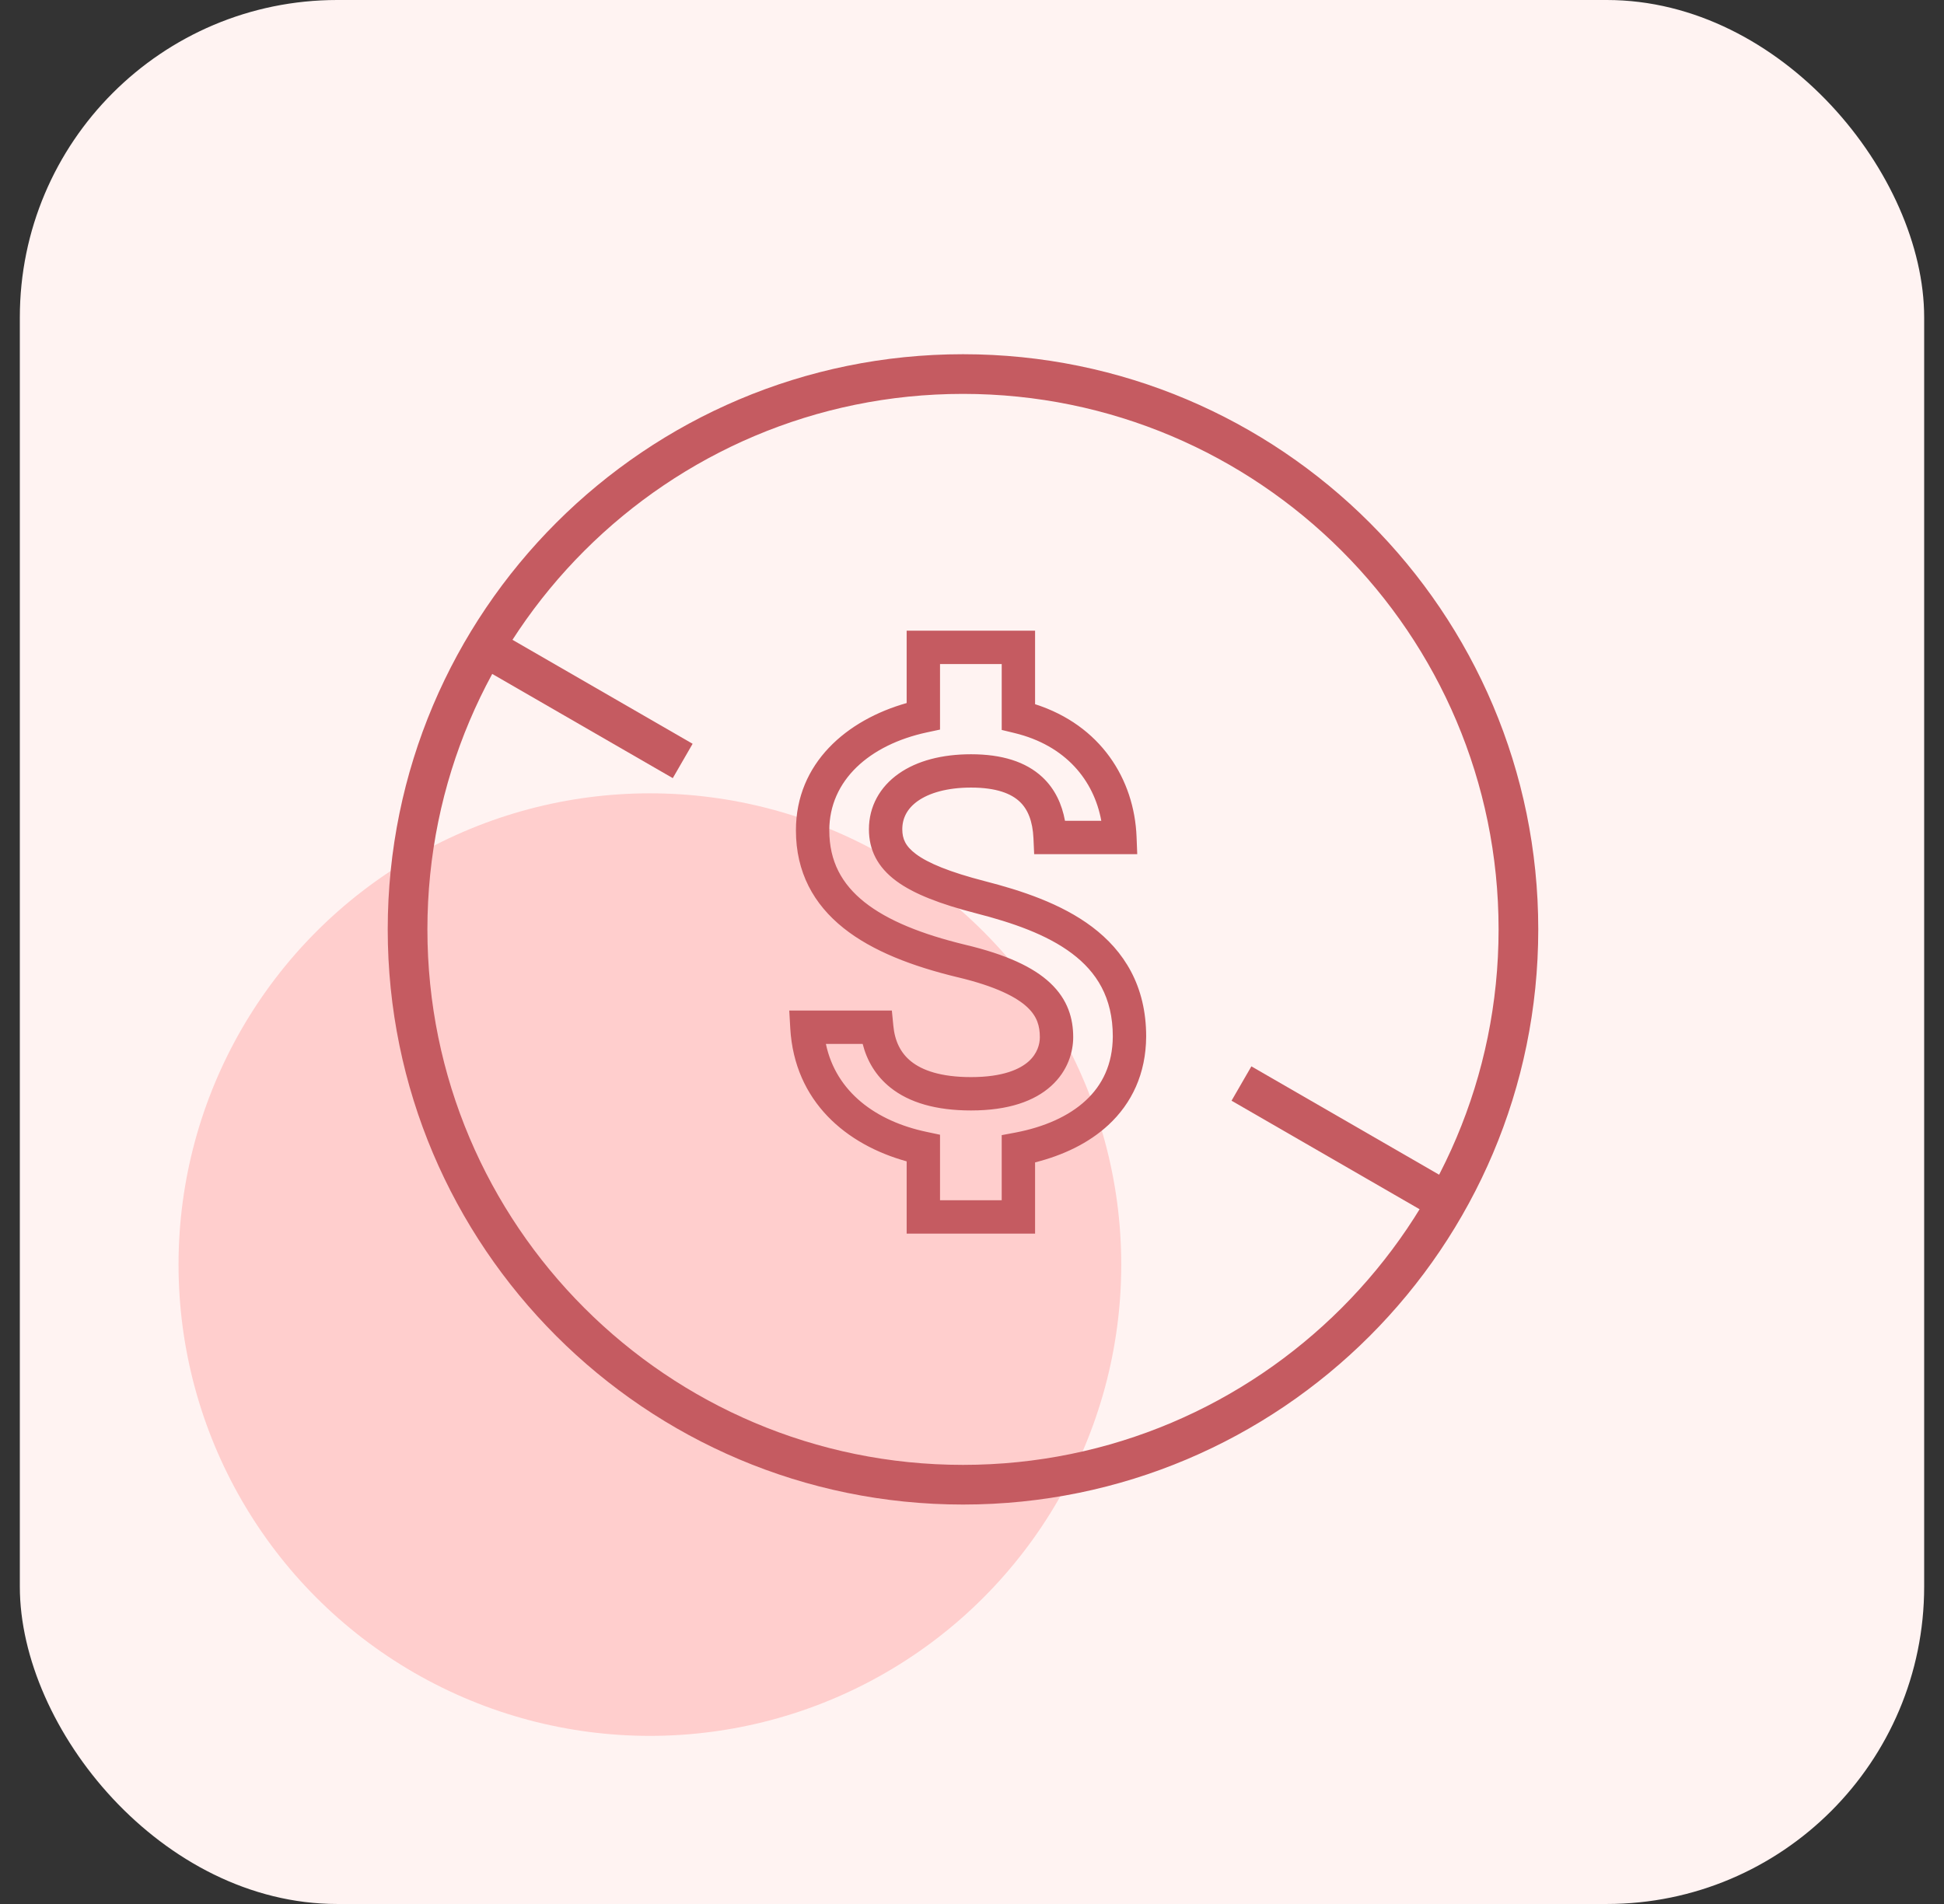
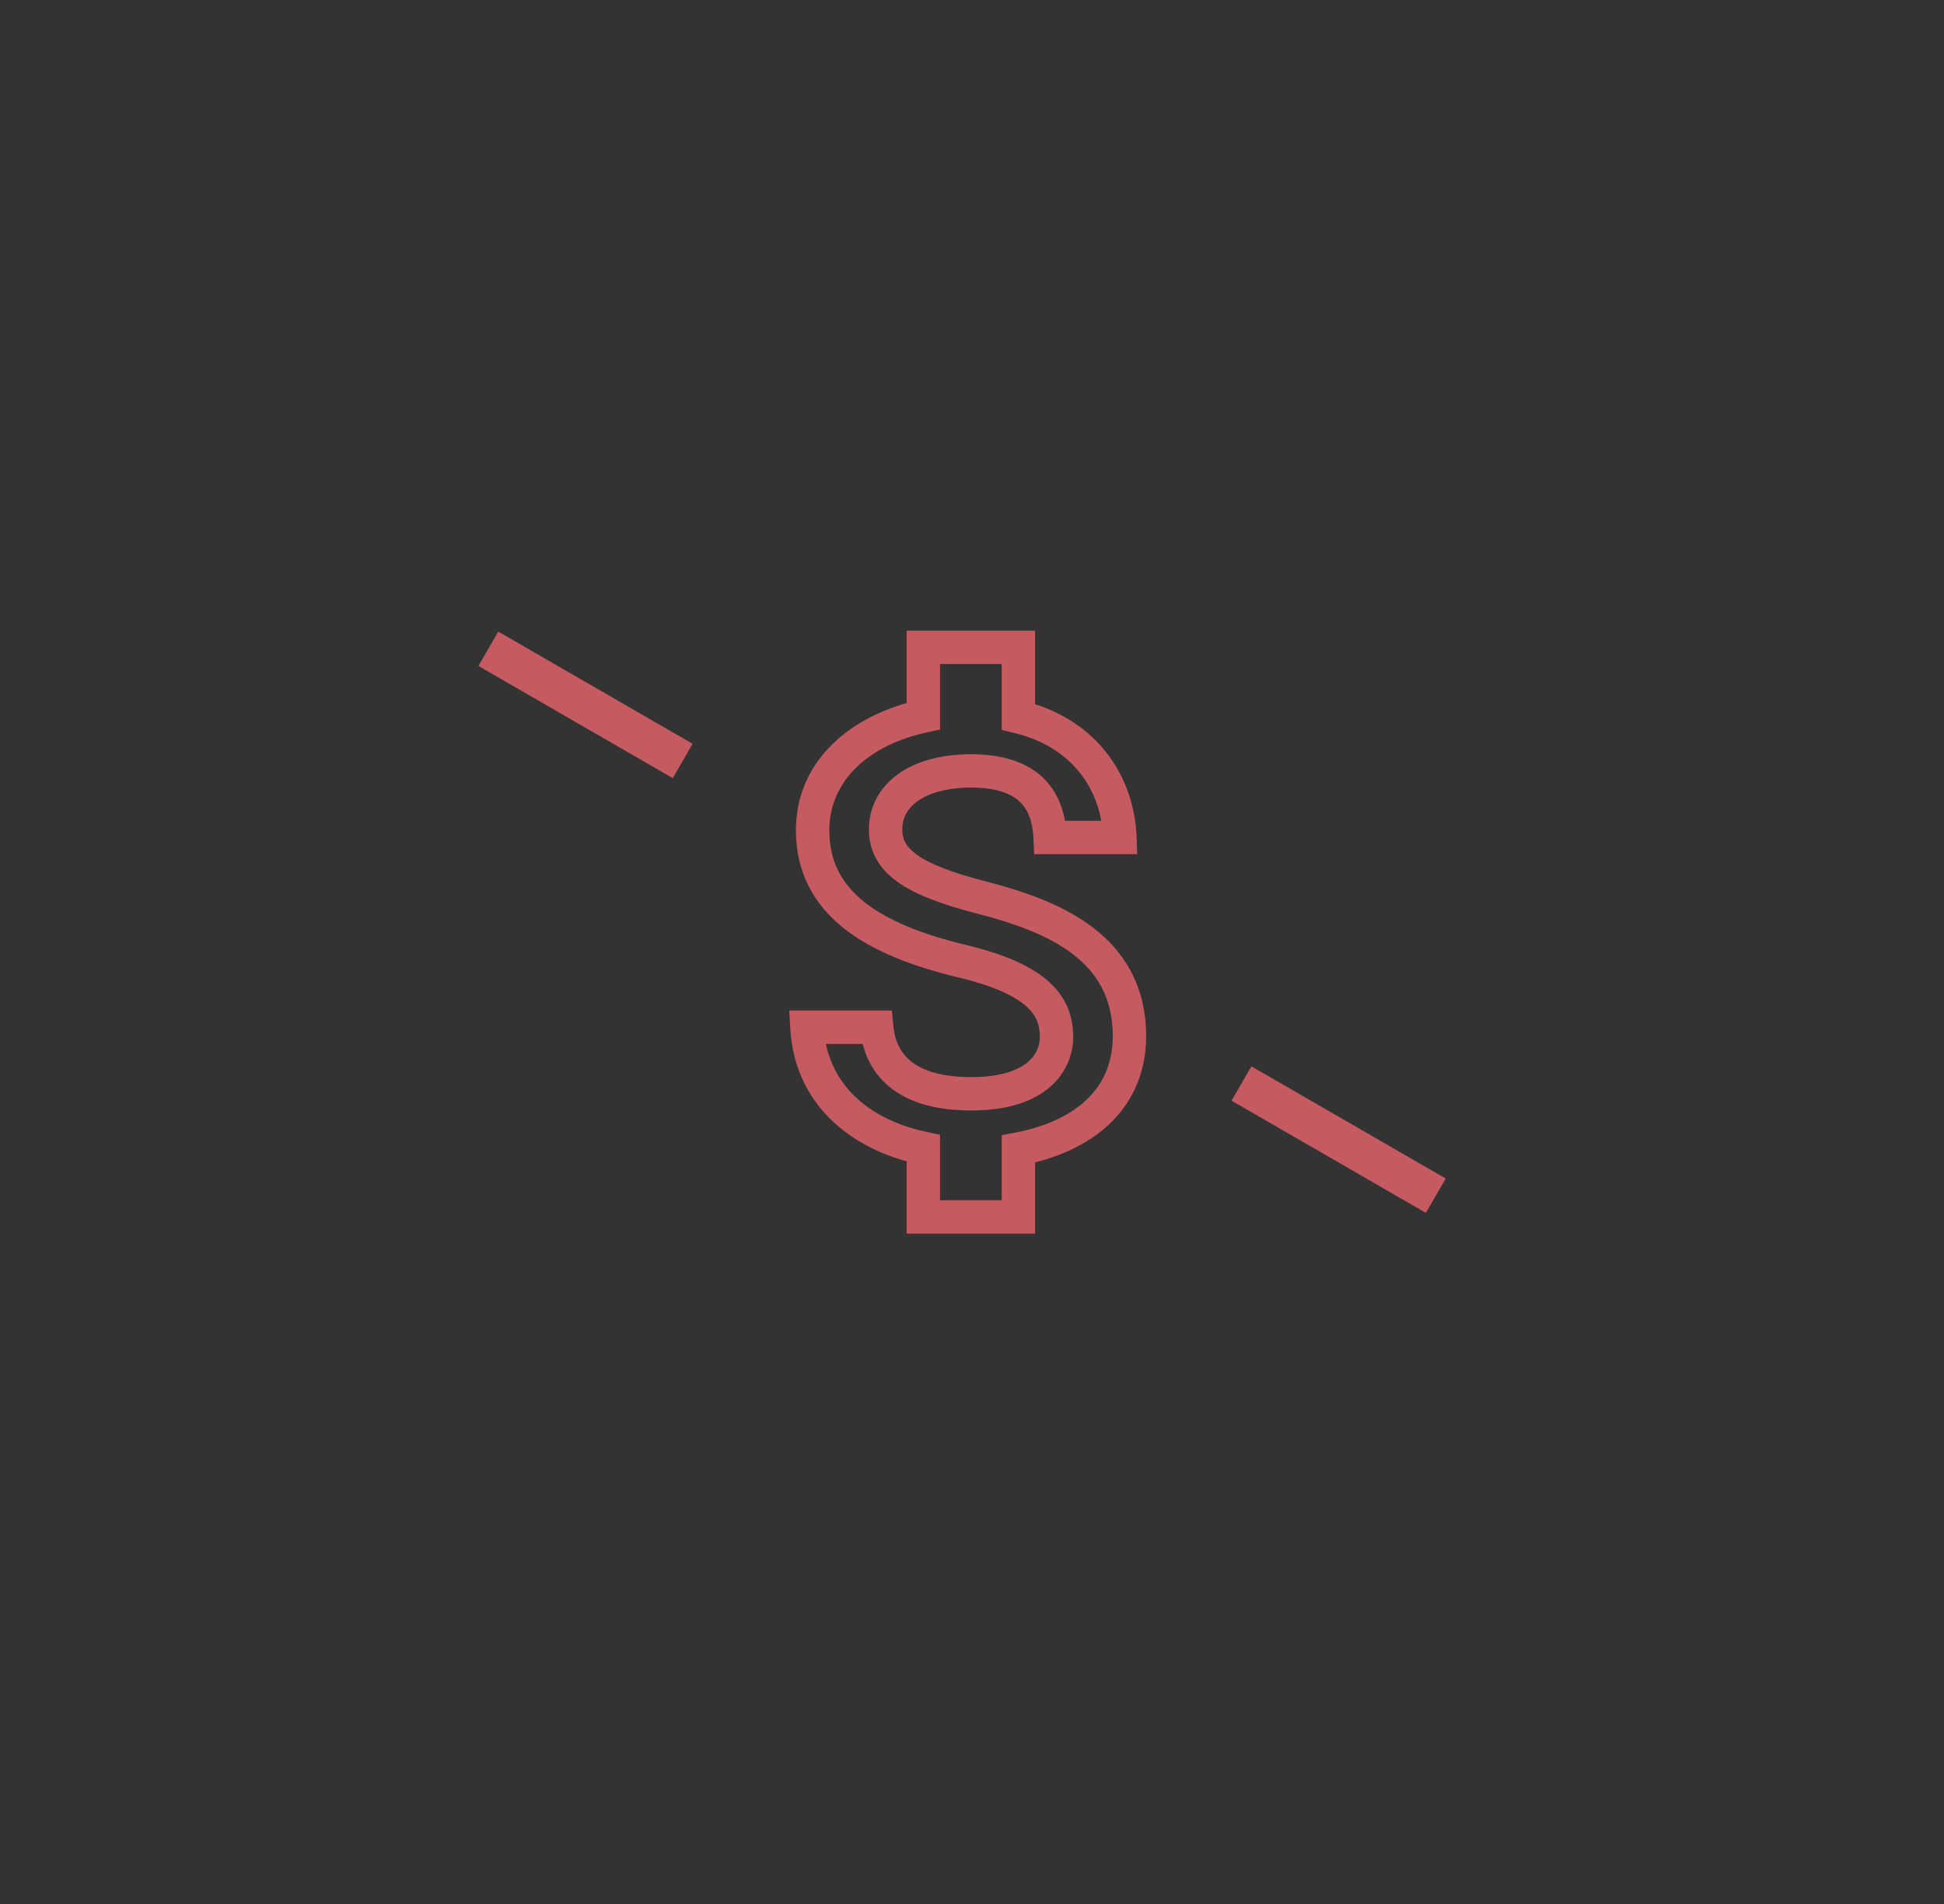
<svg xmlns="http://www.w3.org/2000/svg" width="49" height="48" viewBox="0 0 49 48" fill="none">
  <rect x="0" y="0" width="49" height="48" fill="#333333" stroke="none" />
-   <rect x="0.5" width="48" height="48" rx="8" fill="#FFF3F2" />
-   <circle cx="16.381" cy="31.881" r="11.881" fill="#FFCECD" />
  <path fill-rule="evenodd" clip-rule="evenodd" d="M22.953 16H25.99V17.826C27.647 18.328 28.491 19.664 28.548 21.101L28.561 21.434H26.162L26.148 21.128C26.128 20.68 26.002 20.353 25.768 20.135C25.533 19.915 25.138 19.756 24.476 19.756C23.847 19.756 23.38 19.899 23.079 20.11C22.787 20.315 22.643 20.589 22.643 20.907C22.643 21.176 22.735 21.395 23.032 21.614C23.352 21.851 23.9 22.079 24.799 22.311C25.711 22.546 26.702 22.87 27.467 23.446C28.25 24.037 28.79 24.888 28.79 26.13V26.132C28.785 27.042 28.438 27.761 27.87 28.288C27.369 28.752 26.71 29.055 25.99 29.225V31H22.953V29.201C21.437 28.805 20.123 27.748 20.019 25.915L20 25.576H22.39L22.417 25.866C22.456 26.27 22.608 26.602 22.905 26.838C23.207 27.08 23.699 27.254 24.476 27.254C25.305 27.254 25.756 27.047 25.998 26.829C26.238 26.611 26.31 26.347 26.31 26.148C26.31 25.843 26.234 25.575 25.963 25.32C25.674 25.049 25.139 24.772 24.16 24.539L24.159 24.539C23.029 24.266 22.038 23.889 21.324 23.319C20.595 22.738 20.162 21.959 20.162 20.934C20.162 19.268 21.442 18.204 22.953 17.8V16ZM23.594 16.641V18.312L23.341 18.366C21.873 18.682 20.803 19.604 20.803 20.934C20.803 21.748 21.133 22.347 21.724 22.818C22.329 23.301 23.213 23.65 24.309 23.916C25.33 24.158 25.993 24.469 26.402 24.853C26.829 25.254 26.951 25.707 26.951 26.148C26.951 26.496 26.825 26.945 26.428 27.304C26.032 27.662 25.407 27.895 24.476 27.895C23.611 27.895 22.959 27.702 22.505 27.34C22.129 27.039 21.917 26.645 21.824 26.217H20.697C20.921 27.558 22 28.352 23.34 28.634L23.594 28.688V30.359H25.349V28.7L25.61 28.651C26.352 28.51 26.988 28.231 27.434 27.817C27.873 27.411 28.145 26.861 28.149 26.129C28.149 25.11 27.721 24.44 27.081 23.958C26.424 23.462 25.539 23.163 24.639 22.931C23.724 22.696 23.074 22.444 22.65 22.129C22.201 21.796 22.002 21.392 22.002 20.907C22.002 20.363 22.262 19.901 22.71 19.586C23.15 19.276 23.759 19.114 24.476 19.114C25.233 19.114 25.811 19.296 26.206 19.666C26.528 19.968 26.695 20.362 26.759 20.793H27.877C27.718 19.687 26.977 18.717 25.595 18.382L25.349 18.323V16.641H23.594Z" fill="#C55B61" />
-   <path fill-rule="evenodd" clip-rule="evenodd" d="M22.853 15.9H26.09V17.753C27.744 18.284 28.591 19.642 28.648 21.097L28.665 21.534H26.067L26.049 21.132C26.029 20.701 25.908 20.402 25.7 20.208C25.49 20.011 25.123 19.855 24.476 19.855C23.861 19.855 23.415 19.996 23.136 20.192C22.869 20.38 22.743 20.624 22.743 20.907C22.743 21.029 22.764 21.135 22.815 21.233C22.866 21.332 22.952 21.43 23.091 21.534C23.395 21.759 23.928 21.983 24.823 22.214C25.738 22.449 26.745 22.777 27.527 23.366C28.332 23.973 28.89 24.853 28.89 26.13V26.132C28.885 27.07 28.526 27.816 27.938 28.361C27.439 28.823 26.792 29.127 26.09 29.304V31.1H22.853V29.278C21.341 28.86 20.025 27.78 19.919 25.92L19.894 25.476H22.48L22.517 25.857C22.553 26.24 22.696 26.544 22.967 26.76C23.246 26.983 23.713 27.154 24.476 27.154C25.289 27.154 25.713 26.951 25.931 26.755C26.147 26.559 26.21 26.324 26.21 26.148C26.21 25.865 26.141 25.625 25.895 25.393C25.625 25.14 25.11 24.868 24.137 24.636L24.135 24.636C23.001 24.362 21.992 23.98 21.262 23.397C20.511 22.798 20.062 21.992 20.062 20.934C20.062 19.233 21.349 18.149 22.853 17.724V15.9ZM23.053 16.1V17.877L22.979 17.897C21.491 18.294 20.262 19.331 20.262 20.934C20.262 21.926 20.679 22.677 21.386 23.241C22.083 23.797 23.058 24.17 24.182 24.442C25.168 24.676 25.724 24.959 26.032 25.247C26.327 25.524 26.41 25.822 26.41 26.148C26.41 26.37 26.329 26.663 26.065 26.903C25.799 27.143 25.321 27.354 24.476 27.354C23.685 27.354 23.168 27.177 22.843 26.917C22.521 26.66 22.358 26.301 22.318 25.876L22.299 25.676H20.106L20.119 25.909C20.22 27.686 21.489 28.715 22.979 29.105L23.053 29.124V30.9H25.89V29.146L25.967 29.128C26.675 28.96 27.317 28.664 27.802 28.214C28.35 27.706 28.686 27.014 28.69 26.131V26.13C28.69 24.923 28.167 24.099 27.407 23.526C26.659 22.962 25.684 22.642 24.773 22.407C23.873 22.175 23.309 21.944 22.972 21.694C22.815 21.578 22.706 21.458 22.637 21.325C22.568 21.192 22.543 21.053 22.543 20.907C22.543 20.554 22.705 20.251 23.021 20.028C23.344 19.802 23.833 19.655 24.476 19.655C25.153 19.655 25.577 19.818 25.837 20.061C26.096 20.304 26.227 20.66 26.248 21.123L26.258 21.334H28.457L28.448 21.105C28.393 19.707 27.574 18.41 25.961 17.922L25.89 17.9V16.1H23.053ZM23.494 16.541H25.449V18.244L25.618 18.285C27.042 18.63 27.811 19.633 27.976 20.779L27.992 20.893H26.673L26.661 20.808C26.598 20.393 26.439 20.022 26.138 19.74C25.768 19.393 25.218 19.215 24.476 19.215C23.773 19.215 23.186 19.373 22.768 19.667C22.344 19.965 22.102 20.398 22.102 20.907C22.102 21.358 22.284 21.734 22.709 22.049C23.118 22.351 23.752 22.6 24.664 22.834C25.566 23.067 26.467 23.37 27.141 23.878C27.803 24.377 28.249 25.075 28.249 26.129C28.245 26.889 27.961 27.466 27.502 27.891C27.038 28.321 26.383 28.606 25.629 28.749L25.449 28.783V30.459H23.494V28.769L23.319 28.732C21.955 28.445 20.831 27.629 20.598 26.234L20.578 26.117H21.904L21.921 26.196C22.01 26.605 22.212 26.977 22.567 27.261C22.997 27.605 23.625 27.795 24.476 27.795C25.391 27.795 25.989 27.566 26.361 27.23C26.733 26.893 26.851 26.473 26.851 26.148C26.851 25.728 26.736 25.304 26.333 24.926C25.943 24.56 25.3 24.254 24.285 24.013C23.184 23.746 22.283 23.392 21.661 22.896C21.049 22.408 20.703 21.781 20.703 20.934C20.703 19.538 21.828 18.59 23.32 18.268L23.494 18.231V16.541ZM23.694 16.741V18.393L23.362 18.464C21.918 18.775 20.903 19.671 20.903 20.934C20.903 21.715 21.218 22.286 21.786 22.74C22.374 23.209 23.241 23.554 24.332 23.818C25.36 24.063 26.043 24.379 26.47 24.78C26.922 25.204 27.051 25.686 27.051 26.148C27.051 26.519 26.916 26.997 26.495 27.378C26.075 27.758 25.422 27.995 24.476 27.995C23.597 27.995 22.92 27.799 22.443 27.418C22.07 27.12 21.85 26.734 21.744 26.317H20.817C21.074 27.534 22.085 28.268 23.36 28.536L23.694 28.607V30.259H25.249V28.617L25.591 28.553C26.321 28.414 26.937 28.142 27.366 27.744C27.785 27.357 28.045 26.832 28.049 26.129C28.049 25.144 27.638 24.503 27.021 24.038C26.38 23.555 25.512 23.259 24.614 23.028C23.697 22.792 23.031 22.536 22.59 22.209C22.118 21.859 21.902 21.425 21.902 20.907C21.902 20.328 22.18 19.836 22.653 19.504C23.114 19.179 23.745 19.015 24.476 19.015C25.247 19.015 25.854 19.2 26.275 19.593C26.595 19.893 26.768 20.278 26.844 20.693H27.759C27.573 19.674 26.864 18.793 25.571 18.48L25.249 18.402V16.741H23.694Z" fill="#C55B61" />
-   <path fill-rule="evenodd" clip-rule="evenodd" d="M9.773 23.43C9.773 15.425 16.269 8.93 24.273 8.93C32.278 8.93 38.773 15.425 38.773 23.43C38.773 31.434 32.278 37.93 24.273 37.93C16.269 37.93 9.773 31.434 9.773 23.43ZM24.273 9.93C16.822 9.93 10.773 15.978 10.773 23.43C10.773 30.881 16.822 36.93 24.273 36.93C31.725 36.93 37.773 30.881 37.773 23.43C37.773 15.978 31.725 9.93 24.273 9.93Z" fill="#C55B61" />
+   <path fill-rule="evenodd" clip-rule="evenodd" d="M22.853 15.9H26.09V17.753C27.744 18.284 28.591 19.642 28.648 21.097L28.665 21.534H26.067L26.049 21.132C26.029 20.701 25.908 20.402 25.7 20.208C25.49 20.011 25.123 19.855 24.476 19.855C23.861 19.855 23.415 19.996 23.136 20.192C22.869 20.38 22.743 20.624 22.743 20.907C22.743 21.029 22.764 21.135 22.815 21.233C22.866 21.332 22.952 21.43 23.091 21.534C23.395 21.759 23.928 21.983 24.823 22.214C25.738 22.449 26.745 22.777 27.527 23.366C28.332 23.973 28.89 24.853 28.89 26.13V26.132C28.885 27.07 28.526 27.816 27.938 28.361C27.439 28.823 26.792 29.127 26.09 29.304V31.1H22.853V29.278C21.341 28.86 20.025 27.78 19.919 25.92L19.894 25.476H22.48L22.517 25.857C22.553 26.24 22.696 26.544 22.967 26.76C23.246 26.983 23.713 27.154 24.476 27.154C25.289 27.154 25.713 26.951 25.931 26.755C26.147 26.559 26.21 26.324 26.21 26.148C26.21 25.865 26.141 25.625 25.895 25.393C25.625 25.14 25.11 24.868 24.137 24.636L24.135 24.636C23.001 24.362 21.992 23.98 21.262 23.397C20.511 22.798 20.062 21.992 20.062 20.934C20.062 19.233 21.349 18.149 22.853 17.724V15.9ZM23.053 16.1V17.877L22.979 17.897C21.491 18.294 20.262 19.331 20.262 20.934C20.262 21.926 20.679 22.677 21.386 23.241C22.083 23.797 23.058 24.17 24.182 24.442C25.168 24.676 25.724 24.959 26.032 25.247C26.327 25.524 26.41 25.822 26.41 26.148C26.41 26.37 26.329 26.663 26.065 26.903C25.799 27.143 25.321 27.354 24.476 27.354C23.685 27.354 23.168 27.177 22.843 26.917C22.521 26.66 22.358 26.301 22.318 25.876L22.299 25.676H20.106L20.119 25.909C20.22 27.686 21.489 28.715 22.979 29.105L23.053 29.124V30.9H25.89V29.146L25.967 29.128C26.675 28.96 27.317 28.664 27.802 28.214C28.35 27.706 28.686 27.014 28.69 26.131V26.13C28.69 24.923 28.167 24.099 27.407 23.526C26.659 22.962 25.684 22.642 24.773 22.407C23.873 22.175 23.309 21.944 22.972 21.694C22.815 21.578 22.706 21.458 22.637 21.325C22.568 21.192 22.543 21.053 22.543 20.907C22.543 20.554 22.705 20.251 23.021 20.028C23.344 19.802 23.833 19.655 24.476 19.655C25.153 19.655 25.577 19.818 25.837 20.061C26.096 20.304 26.227 20.66 26.248 21.123L26.258 21.334H28.457L28.448 21.105C28.393 19.707 27.574 18.41 25.961 17.922L25.89 17.9V16.1H23.053ZM23.494 16.541H25.449V18.244L25.618 18.285C27.042 18.63 27.811 19.633 27.976 20.779L27.992 20.893H26.673L26.661 20.808C26.598 20.393 26.439 20.022 26.138 19.74C25.768 19.393 25.218 19.215 24.476 19.215C23.773 19.215 23.186 19.373 22.768 19.667C22.344 19.965 22.102 20.398 22.102 20.907C22.102 21.358 22.284 21.734 22.709 22.049C23.118 22.351 23.752 22.6 24.664 22.834C25.566 23.067 26.467 23.37 27.141 23.878C27.803 24.377 28.249 25.075 28.249 26.129C28.245 26.889 27.961 27.466 27.502 27.891C27.038 28.321 26.383 28.606 25.629 28.749L25.449 28.783V30.459H23.494V28.769L23.319 28.732C21.955 28.445 20.831 27.629 20.598 26.234L20.578 26.117H21.904L21.921 26.196C22.997 27.605 23.625 27.795 24.476 27.795C25.391 27.795 25.989 27.566 26.361 27.23C26.733 26.893 26.851 26.473 26.851 26.148C26.851 25.728 26.736 25.304 26.333 24.926C25.943 24.56 25.3 24.254 24.285 24.013C23.184 23.746 22.283 23.392 21.661 22.896C21.049 22.408 20.703 21.781 20.703 20.934C20.703 19.538 21.828 18.59 23.32 18.268L23.494 18.231V16.541ZM23.694 16.741V18.393L23.362 18.464C21.918 18.775 20.903 19.671 20.903 20.934C20.903 21.715 21.218 22.286 21.786 22.74C22.374 23.209 23.241 23.554 24.332 23.818C25.36 24.063 26.043 24.379 26.47 24.78C26.922 25.204 27.051 25.686 27.051 26.148C27.051 26.519 26.916 26.997 26.495 27.378C26.075 27.758 25.422 27.995 24.476 27.995C23.597 27.995 22.92 27.799 22.443 27.418C22.07 27.12 21.85 26.734 21.744 26.317H20.817C21.074 27.534 22.085 28.268 23.36 28.536L23.694 28.607V30.259H25.249V28.617L25.591 28.553C26.321 28.414 26.937 28.142 27.366 27.744C27.785 27.357 28.045 26.832 28.049 26.129C28.049 25.144 27.638 24.503 27.021 24.038C26.38 23.555 25.512 23.259 24.614 23.028C23.697 22.792 23.031 22.536 22.59 22.209C22.118 21.859 21.902 21.425 21.902 20.907C21.902 20.328 22.18 19.836 22.653 19.504C23.114 19.179 23.745 19.015 24.476 19.015C25.247 19.015 25.854 19.2 26.275 19.593C26.595 19.893 26.768 20.278 26.844 20.693H27.759C27.573 19.674 26.864 18.793 25.571 18.48L25.249 18.402V16.741H23.694Z" fill="#C55B61" />
  <path fill-rule="evenodd" clip-rule="evenodd" d="M16.958 19.617L12.059 16.789L12.559 15.923L17.458 18.751L16.958 19.617ZM31.042 27.749L31.542 26.883L36.441 29.711L35.941 30.577L31.042 27.749Z" fill="#C55B61" />
</svg>